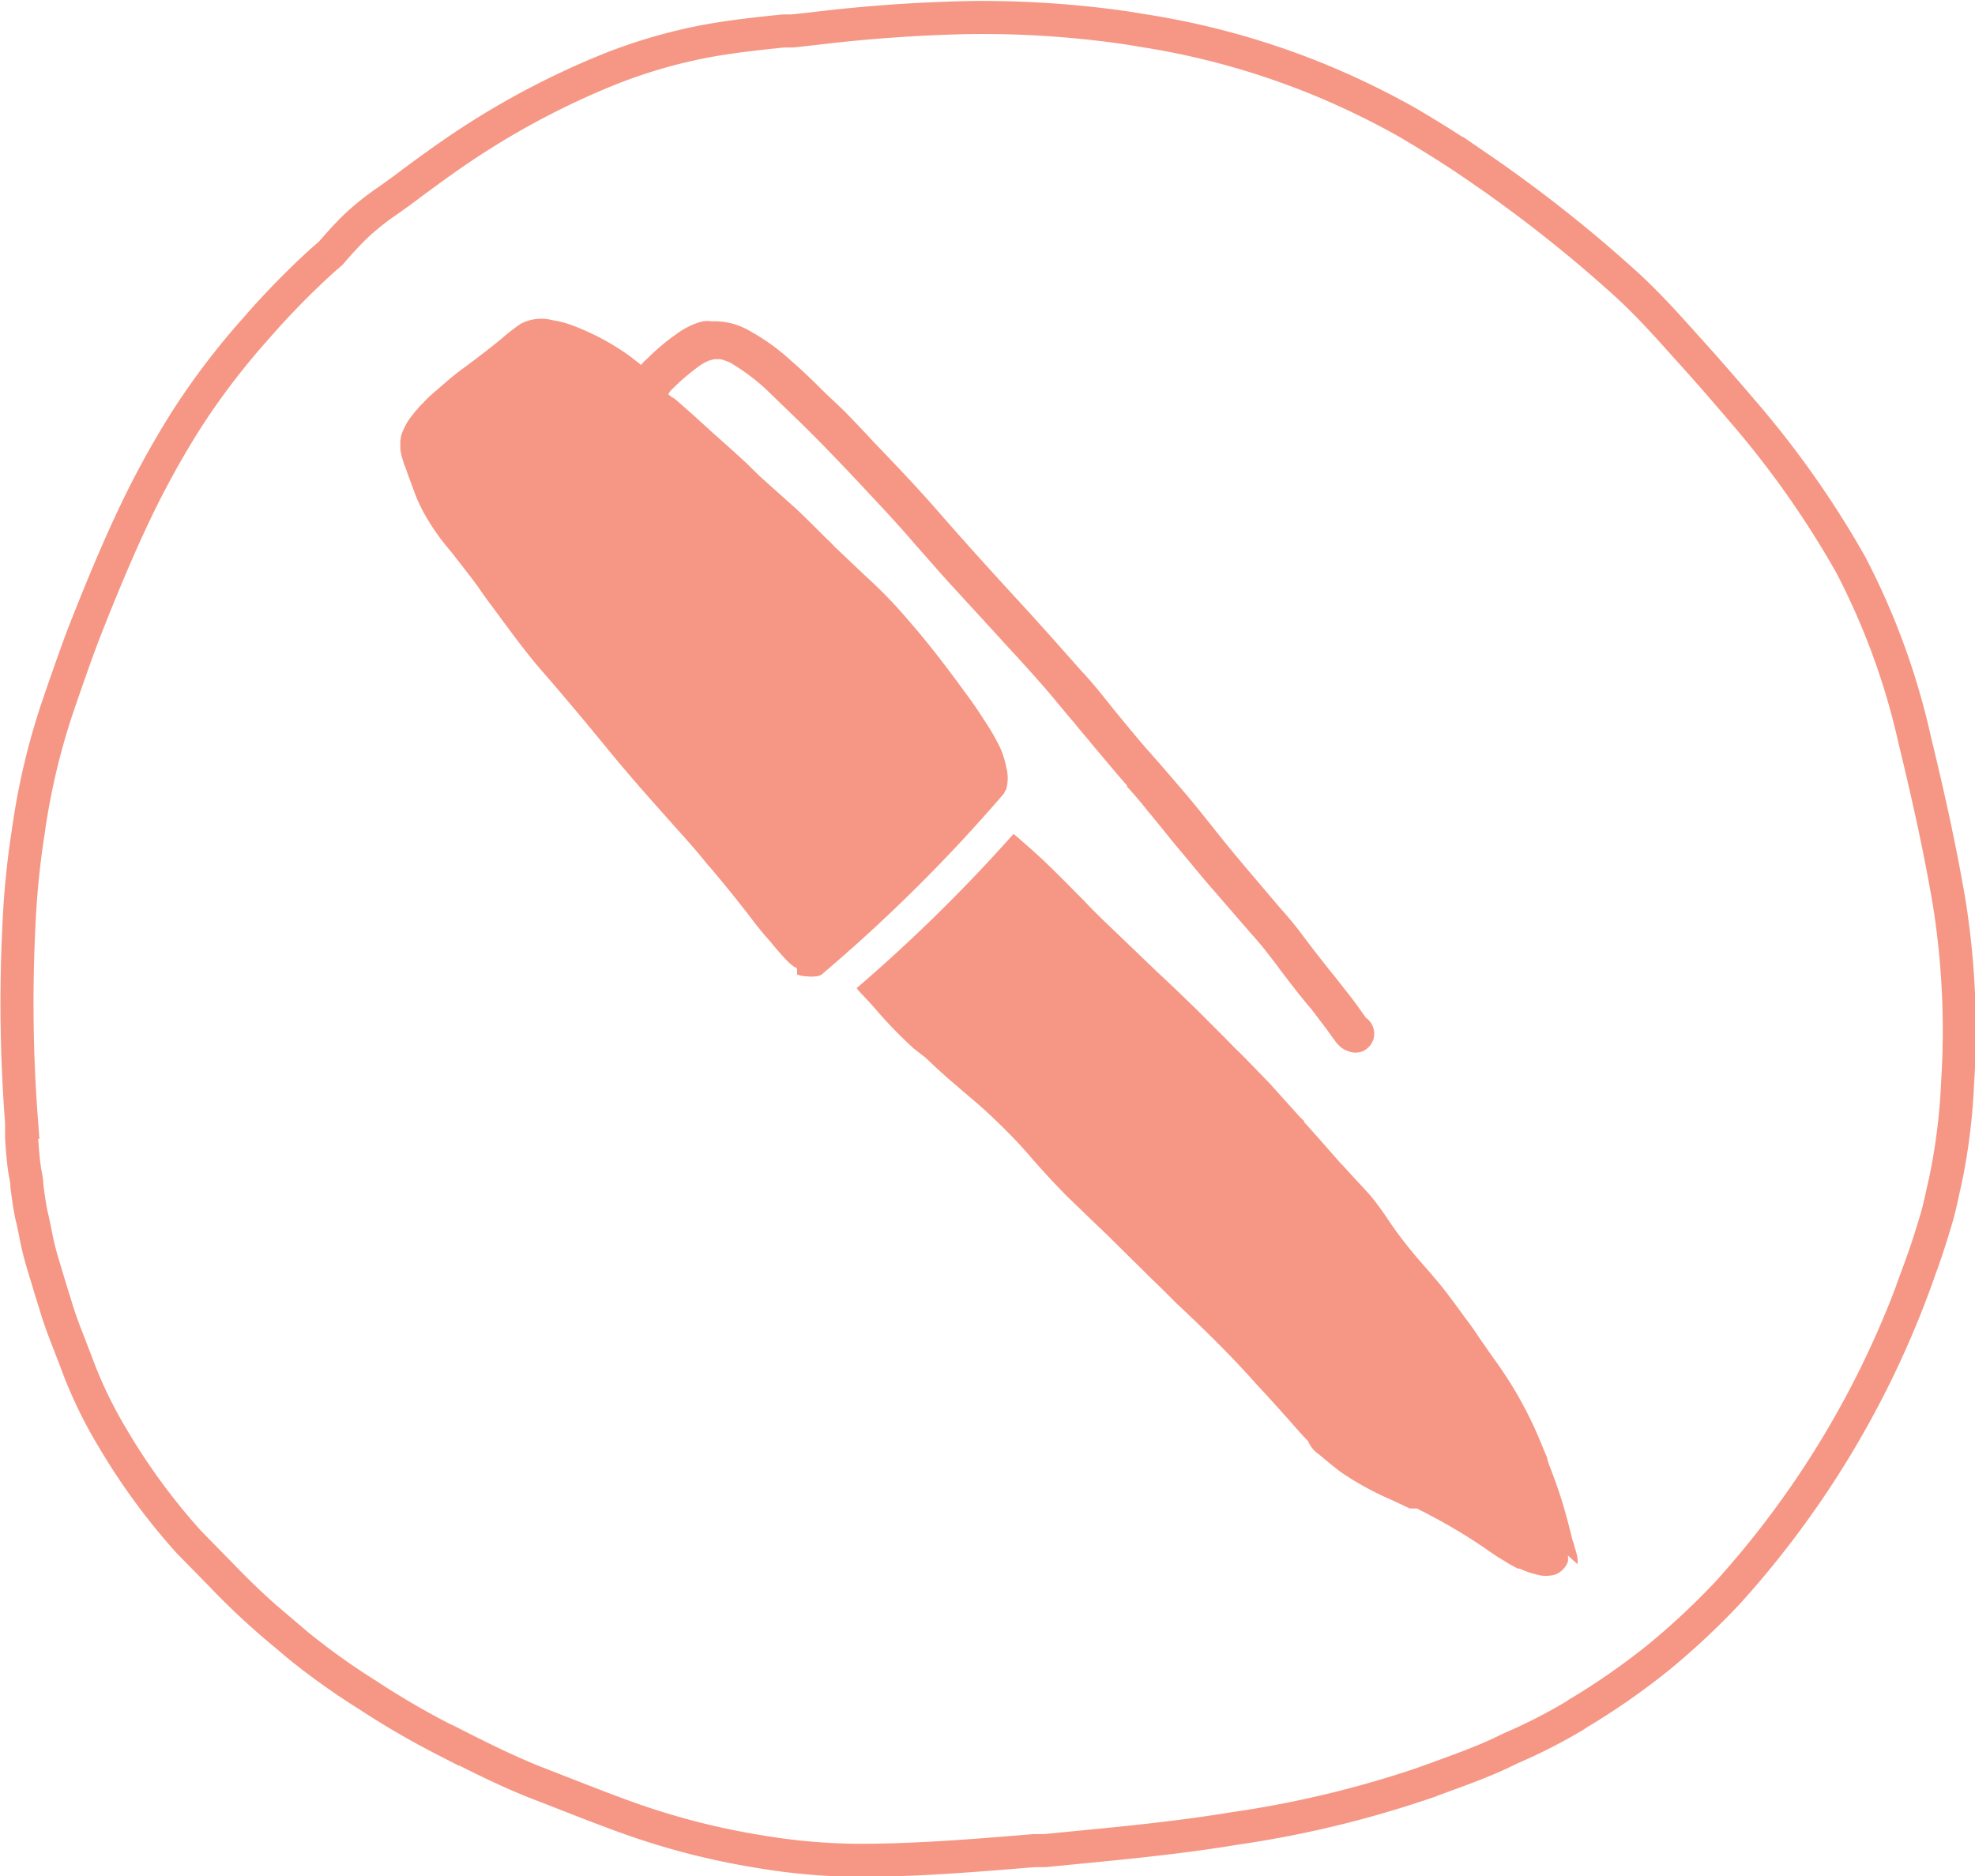
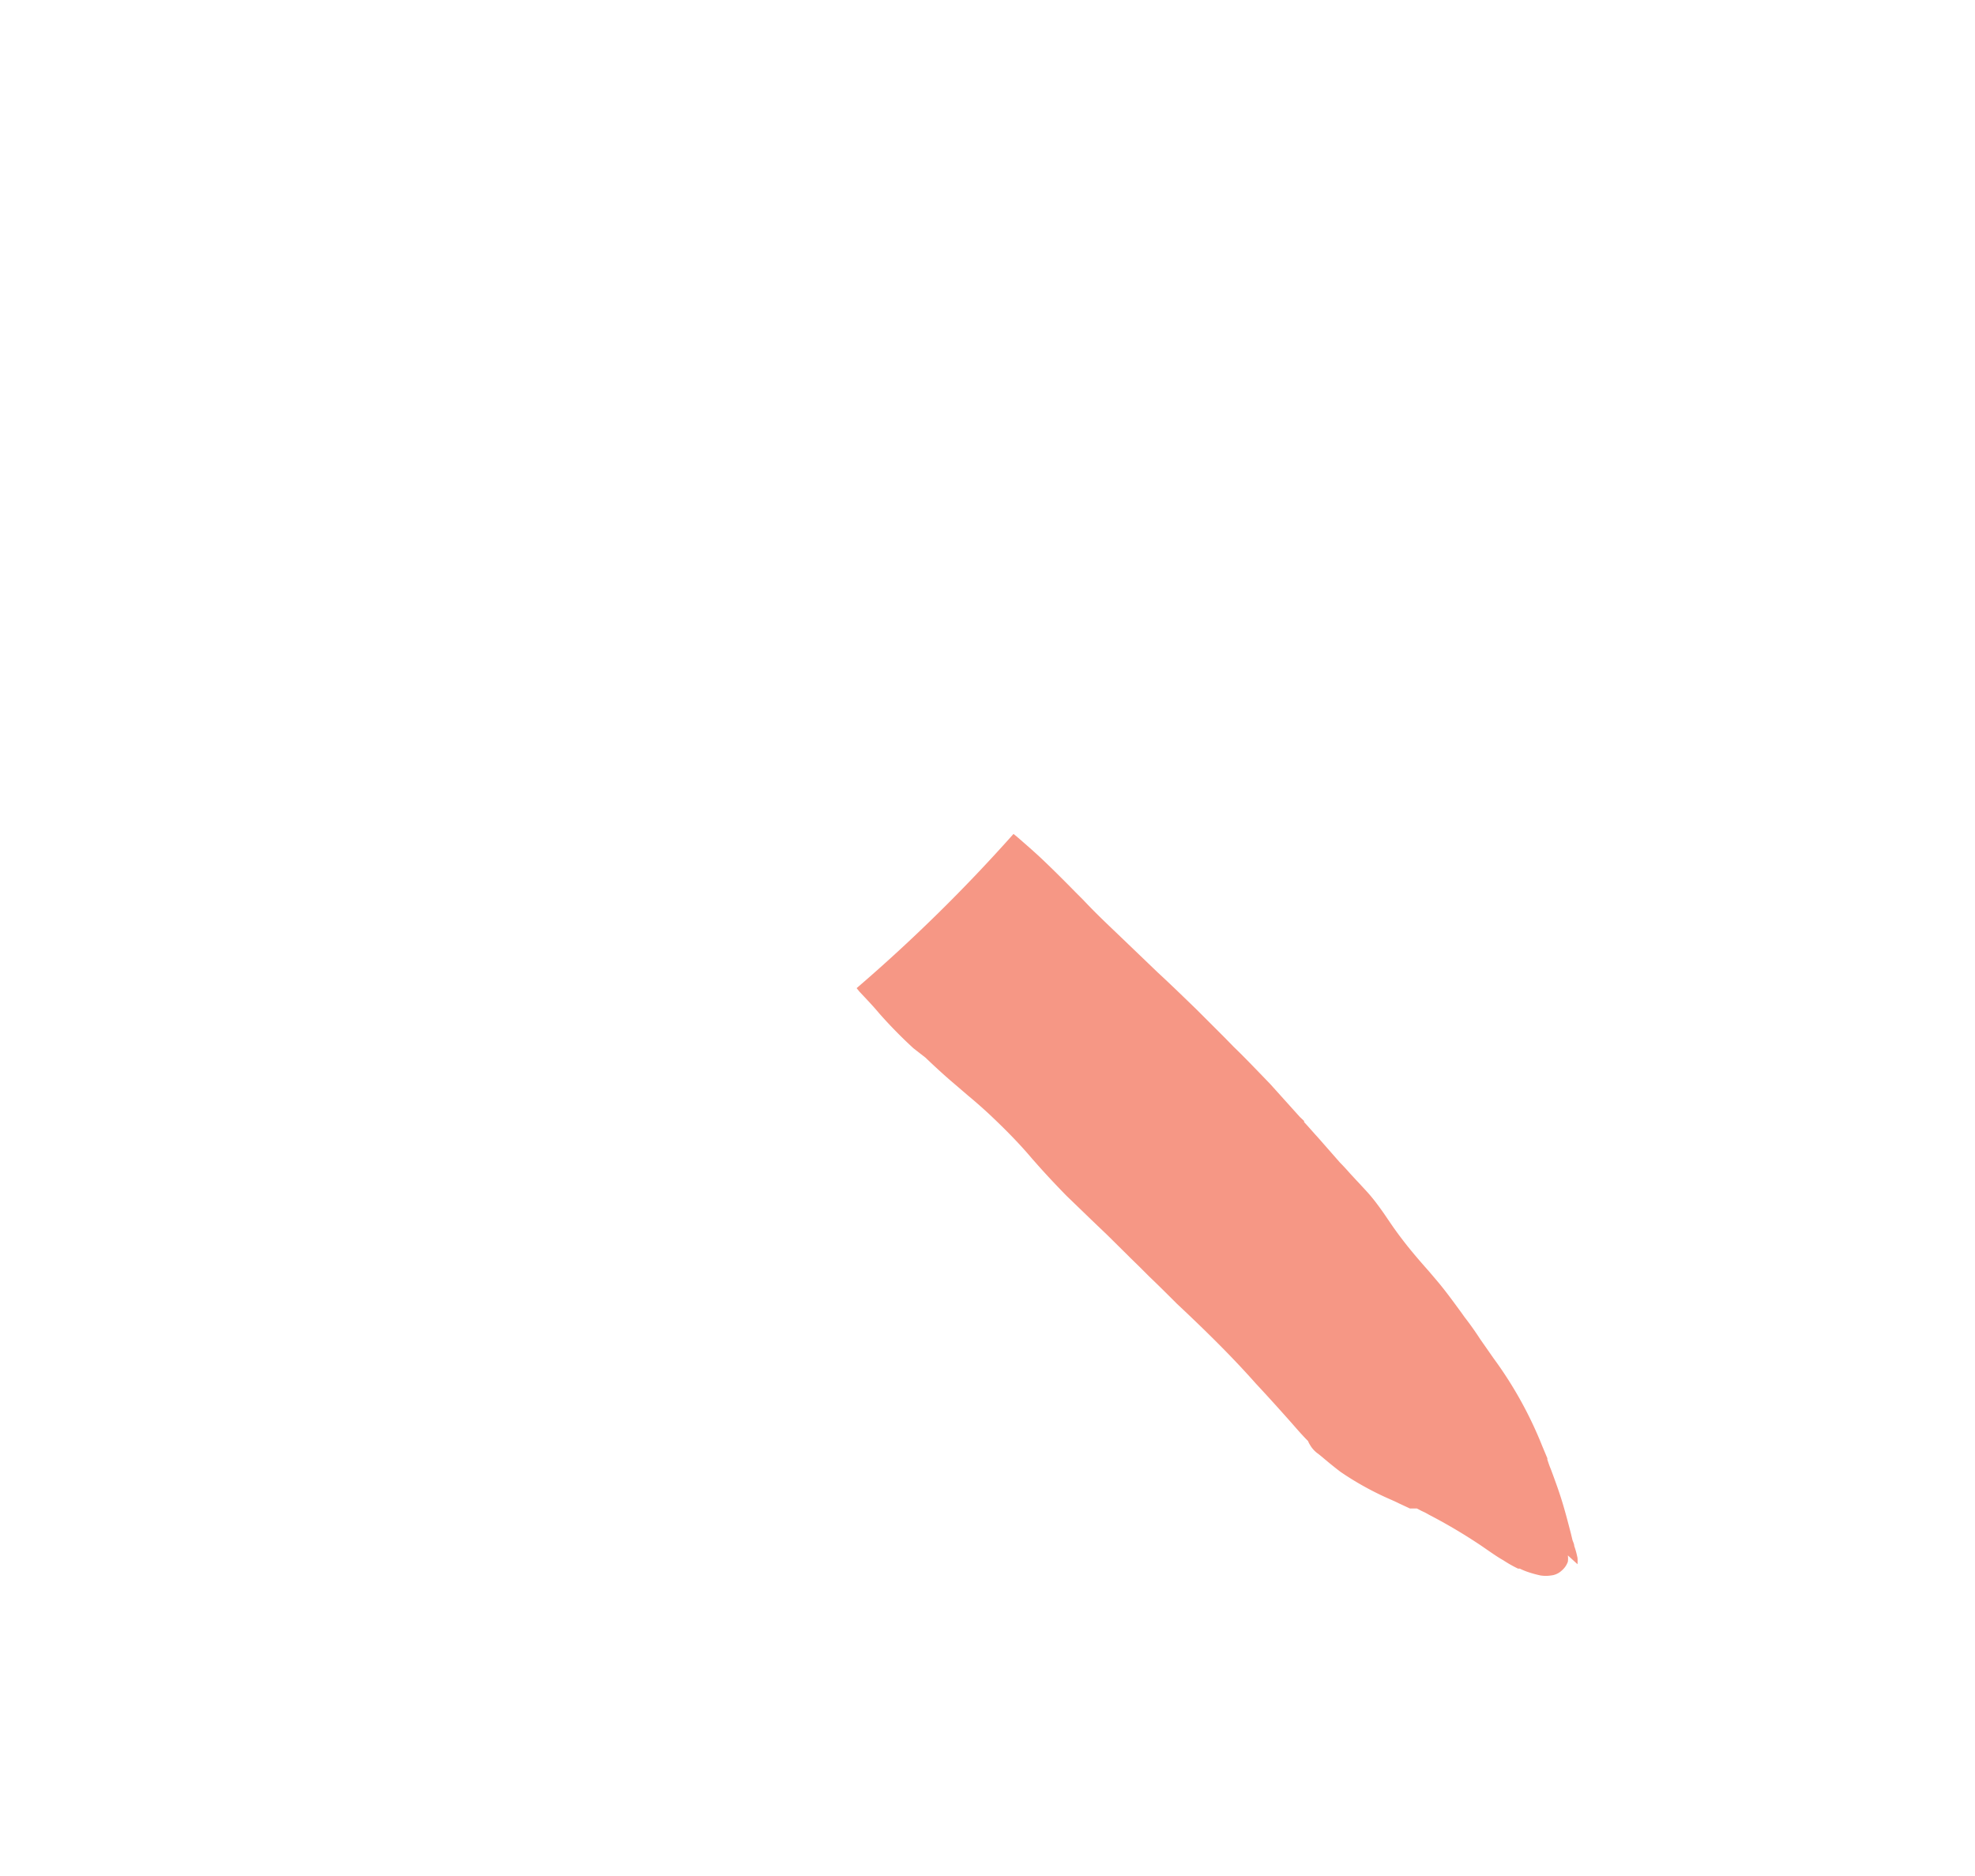
<svg xmlns="http://www.w3.org/2000/svg" width="31.62mm" height="30.04mm" viewBox="0 0 89.64 85.15">
-   <path d="M34.56,84.06a33.42,33.42,0,0,1-6.23-1.61c-1.27-.46-2.61-1-4.11-1.58-1.34-.54-2.67-1.21-3.94-1.86l-.2-.09a37.05,37.05,0,0,1-3.42-2,31.39,31.39,0,0,1-3.16-2.26l-.47-.4a33.26,33.26,0,0,1-3-2.78L8.58,70A29,29,0,0,1,5.1,65.25,20,20,0,0,1,3.45,61.8c-.09-.24-.19-.48-.28-.73-.23-.58-.46-1.18-.64-1.79l-.2-.64-.41-1.36a13.36,13.36,0,0,1-.33-1.39c-.05-.23-.09-.46-.15-.68-.1-.46-.16-.93-.22-1.39,0-.24-.06-.47-.1-.7-.07-.49-.11-1-.14-1.48,0-.23,0-.47,0-.7A70.4,70.4,0,0,1,.86,42a38,38,0,0,1,.42-4.23,31.42,31.42,0,0,1,1.3-5.58l.26-.76c.35-1,.71-2.05,1.11-3.06.67-1.69,1.41-3.49,2.25-5.24a40.91,40.91,0,0,1,2.24-4.05,33.09,33.09,0,0,1,3.19-4.19,36.4,36.4,0,0,1,3-3.07l.38-.33c.39-.45.75-.85,1.12-1.21a11.82,11.82,0,0,1,1.42-1.14L17.75,9c.32-.23.64-.46.95-.7.6-.44,1.21-.89,1.82-1.31A36.57,36.57,0,0,1,27.75,3.1,24,24,0,0,1,32,1.87c1.18-.22,2.39-.35,3.56-.47l.41,0,1-.11a69.94,69.94,0,0,1,7.14-.5,45.6,45.6,0,0,1,7.09.48l.66.11a35.39,35.39,0,0,1,7.92,2.19,36.23,36.23,0,0,1,4.13,2c1.17.69,2.23,1.36,3.24,2.06a62.68,62.68,0,0,1,6.74,5.34c.92.85,1.77,1.79,2.59,2.71l.09.1c.8.88,1.61,1.81,2.48,2.83a43.27,43.27,0,0,1,4.94,7,32.48,32.48,0,0,1,2.92,8c.7,2.88,1.2,5.23,1.57,7.42a37,37,0,0,1,.37,8.12,27.5,27.5,0,0,1-.56,4.47l-.09.39c-.1.46-.2.94-.34,1.39-.25.84-.48,1.54-.72,2.19a43,43,0,0,1-8.73,14.71,33.63,33.63,0,0,1-3.11,2.91,32,32,0,0,1-3.69,2.57l-.13.09a24.72,24.72,0,0,1-2.9,1.48l-.52.25c-.93.43-1.92.78-2.87,1.13l-.73.26A48,48,0,0,1,56,83c-2.83.47-5.75.72-8.57,1l-.27,0-.22,0c-2.66.22-5.4.45-8.11.44A28,28,0,0,1,34.56,84.06Z" fill="none" stroke="#f69785" stroke-miterlimit="10" stroke-width="1.5" />
-   <path d="M36.18,44.23a1.28,1.28,0,0,0,.35.08h.07a1.45,1.45,0,0,0,.45,0h.06l.16-.06A73.71,73.71,0,0,0,45.58,36c0-.07.07-.12.09-.18v0a1.89,1.89,0,0,0,0-1,3.83,3.83,0,0,0-.4-1.13,9.58,9.58,0,0,0-.55-.93c-.25-.39-.48-.74-.73-1.08-.86-1.18-1.79-2.43-2.84-3.62a20.61,20.61,0,0,0-1.63-1.7l-.28-.26,0,0h0L37.9,24.83l-.19-.2-.22-.21c-.4-.4-.85-.85-1.3-1.28L34.58,21.7l-.14-.13L33.86,21c-.45-.41-.93-.85-1.4-1.26l-1-.91-.83-.73L30.46,18l-.13-.11a.18.18,0,0,1,.05-.07.56.56,0,0,1,.05-.08,10.06,10.06,0,0,1,1.39-1.19,2.14,2.14,0,0,1,.4-.2l.21-.05.28,0a3.42,3.42,0,0,1,.44.16,9.58,9.58,0,0,1,1.59,1.18l1.44,1.39c1.18,1.15,2.3,2.33,3.33,3.44.66.7,1.18,1.27,1.64,1.79l.32.37.05.06,1.2,1.36c.62.69,1.27,1.39,1.93,2.11l.05.06c.46.49.91,1,1.36,1.48.61.67,1.08,1.19,1.56,1.75l1,1.2.16.18.14.18.21.25.28.33.16.2,1.07,1.27.51.59,0,.05.11.12,0,0c.28.31.56.64.84,1,.52.61,1,1.24,1.51,1.84s.94,1.15,1.57,1.86l.43.5,1.11,1.28c.24.27.49.55.73.86s.28.36.42.54h0l.22.3c.51.67,1,1.31,1.42,1.79l.69.91v0l.28.39h0l.07.09.07.1a1.39,1.39,0,0,0,.24.25,1,1,0,0,0,.33.18.87.87,0,0,0,.67,0,.92.92,0,0,0,.47-.52.89.89,0,0,0-.34-1l-.27-.38,0,0,0,0c-.15-.22-.36-.5-.56-.75s-.49-.63-.66-.84l-.07-.08-.33-.42c-.36-.45-.71-.91-1-1.3s-.63-.8-1-1.21C57,39.91,56,38.76,55.05,37.55c-.54-.68-1-1.25-1.51-1.84l-.86-1L52,33.94c-.45-.52-.89-1.06-1.32-1.58v0l0,0,0,0,0,0h0c-.49-.6-1-1.28-1.6-1.91-1-1.13-2-2.26-3-3.34l0,0-.11-.12c-1.12-1.22-2.24-2.46-3.33-3.71s-2.12-2.32-3.09-3.33l-.18-.2c-.5-.52-1-1.08-1.69-1.7l-.3-.29h0c-.46-.46-.93-.92-1.43-1.35A9.71,9.71,0,0,0,34,15a3.14,3.14,0,0,0-1.66-.42H32.3a1.31,1.31,0,0,0-.39,0,2.74,2.74,0,0,0-.46.15,3.65,3.65,0,0,0-.78.45,9.38,9.38,0,0,0-.91.73c-.13.11-.25.23-.37.35l0,0-.13.12,0,0,0,0h0a1.29,1.29,0,0,0-.16.18l-.5-.39a11.17,11.17,0,0,0-2.69-1.43,4.39,4.39,0,0,0-.83-.21,2,2,0,0,0-1.44.16,7.61,7.61,0,0,0-.83.64l-.11.09c-.52.43-1.08.85-1.6,1.24a10.09,10.09,0,0,0-.8.63l-.21.18-.51.44a4.54,4.54,0,0,0-.38.38,1.59,1.59,0,0,0-.13.13.69.69,0,0,0-.11.13l-.09.09,0,0-.13.17a3,3,0,0,0-.34.5c-.05.11-.11.23-.16.36a1.4,1.4,0,0,0-.07.38c0,.12,0,.24,0,.35a4.07,4.07,0,0,0,.2.74,1.34,1.34,0,0,1,.07.18c.09.28.2.55.33.91s.25.63.41.94a10.3,10.3,0,0,0,1.2,1.76l.15.18c.52.68,1,1.26,1.37,1.82l.35.48v0c.75,1,1.53,2.11,2.39,3.09,1,1.15,2,2.35,3,3.57s1.79,2.1,2.68,3.1l0,0,.39.44c.47.52.9,1,1.42,1.65l.12.13,0,0c.39.47.84,1,1.26,1.54l.45.57c.28.37.62.82,1,1.23l.17.21c.16.19.35.41.54.61a2.21,2.21,0,0,0,.28.26.67.67,0,0,0,.22.13Z" fill="#f69785" />
  <path d="M71.6,71a2.46,2.46,0,0,0,0-.28,3.75,3.75,0,0,0-.15-.55c0-.1-.07-.21-.09-.31l-.06-.25c-.13-.5-.29-1.13-.48-1.71-.14-.43-.3-.86-.43-1.21-.06-.14-.11-.29-.16-.44l0-.06,0,0L70,65.64a17.94,17.94,0,0,0-2.22-4l-.6-.86c-.22-.34-.46-.68-.71-1l-.12-.17c-.36-.49-.76-1.05-1.2-1.56l-.28-.33c-.39-.44-.79-.9-1.16-1.38s-.5-.68-.72-1l0,0c-.2-.3-.42-.61-.65-.9s-.43-.49-.62-.7l0,0-.15-.16-.26-.28,0,0c-.16-.18-.32-.36-.49-.53l-1-1.14-.11-.12-.4-.45-.12-.13,0-.05L59,50.7l-1.35-1.5C57.07,48.6,56.5,48,56,47.52l-.41-.42-1.29-1.29c-.53-.51-1.09-1.06-1.74-1.66l-.24-.23,0,0,0,0L50.84,42.5c-.51-.49-1.06-1-1.67-1.65l-.35-.35c-.45-.46-.92-.93-1.4-1.39s-.87-.79-1.27-1.14L46,37.85a74.28,74.28,0,0,1-7.12,7L39,45l0,0c.28.3.61.64.91,1a21,21,0,0,0,1.55,1.58L42,48,42,48h0c.42.4.85.8,1.3,1.18l.64.55,0,0c.34.28.69.59,1,.88.71.67,1.34,1.31,1.92,2l.16.18,0,0c.44.5.91,1,1.39,1.49l1.15,1.11.25.24.42.4.92.91,0,0,0,0,.09.09.08.08.4.39.36.36.09.09h0c.43.41.84.82,1.24,1.22C54.86,60.53,56,61.67,57,62.8c.56.6,1.11,1.21,1.65,1.82l0,0c.21.24.46.53.72.79l0,0,0,0a.8.8,0,0,0,.08.16,1.26,1.26,0,0,0,.34.39l.08.06.17.14c.32.27.58.48.82.66a13.75,13.75,0,0,0,2.32,1.27l.81.38,0,0,0,0,0,0,.08,0h.07l.05,0,.06,0h.06l.21.11.17.08,0,0,0,0,0,0h0l.18.1a24.66,24.66,0,0,1,2.39,1.42l.26.18c.22.15.46.32.71.46a5.71,5.71,0,0,0,.67.38l.08,0h0a3,3,0,0,0,.36.15,5.11,5.11,0,0,0,.58.16,1.55,1.55,0,0,0,.48,0,.83.83,0,0,0,.48-.22.94.94,0,0,0,.28-.4,1,1,0,0,0,0-.29Z" fill="#f69785" />
</svg>